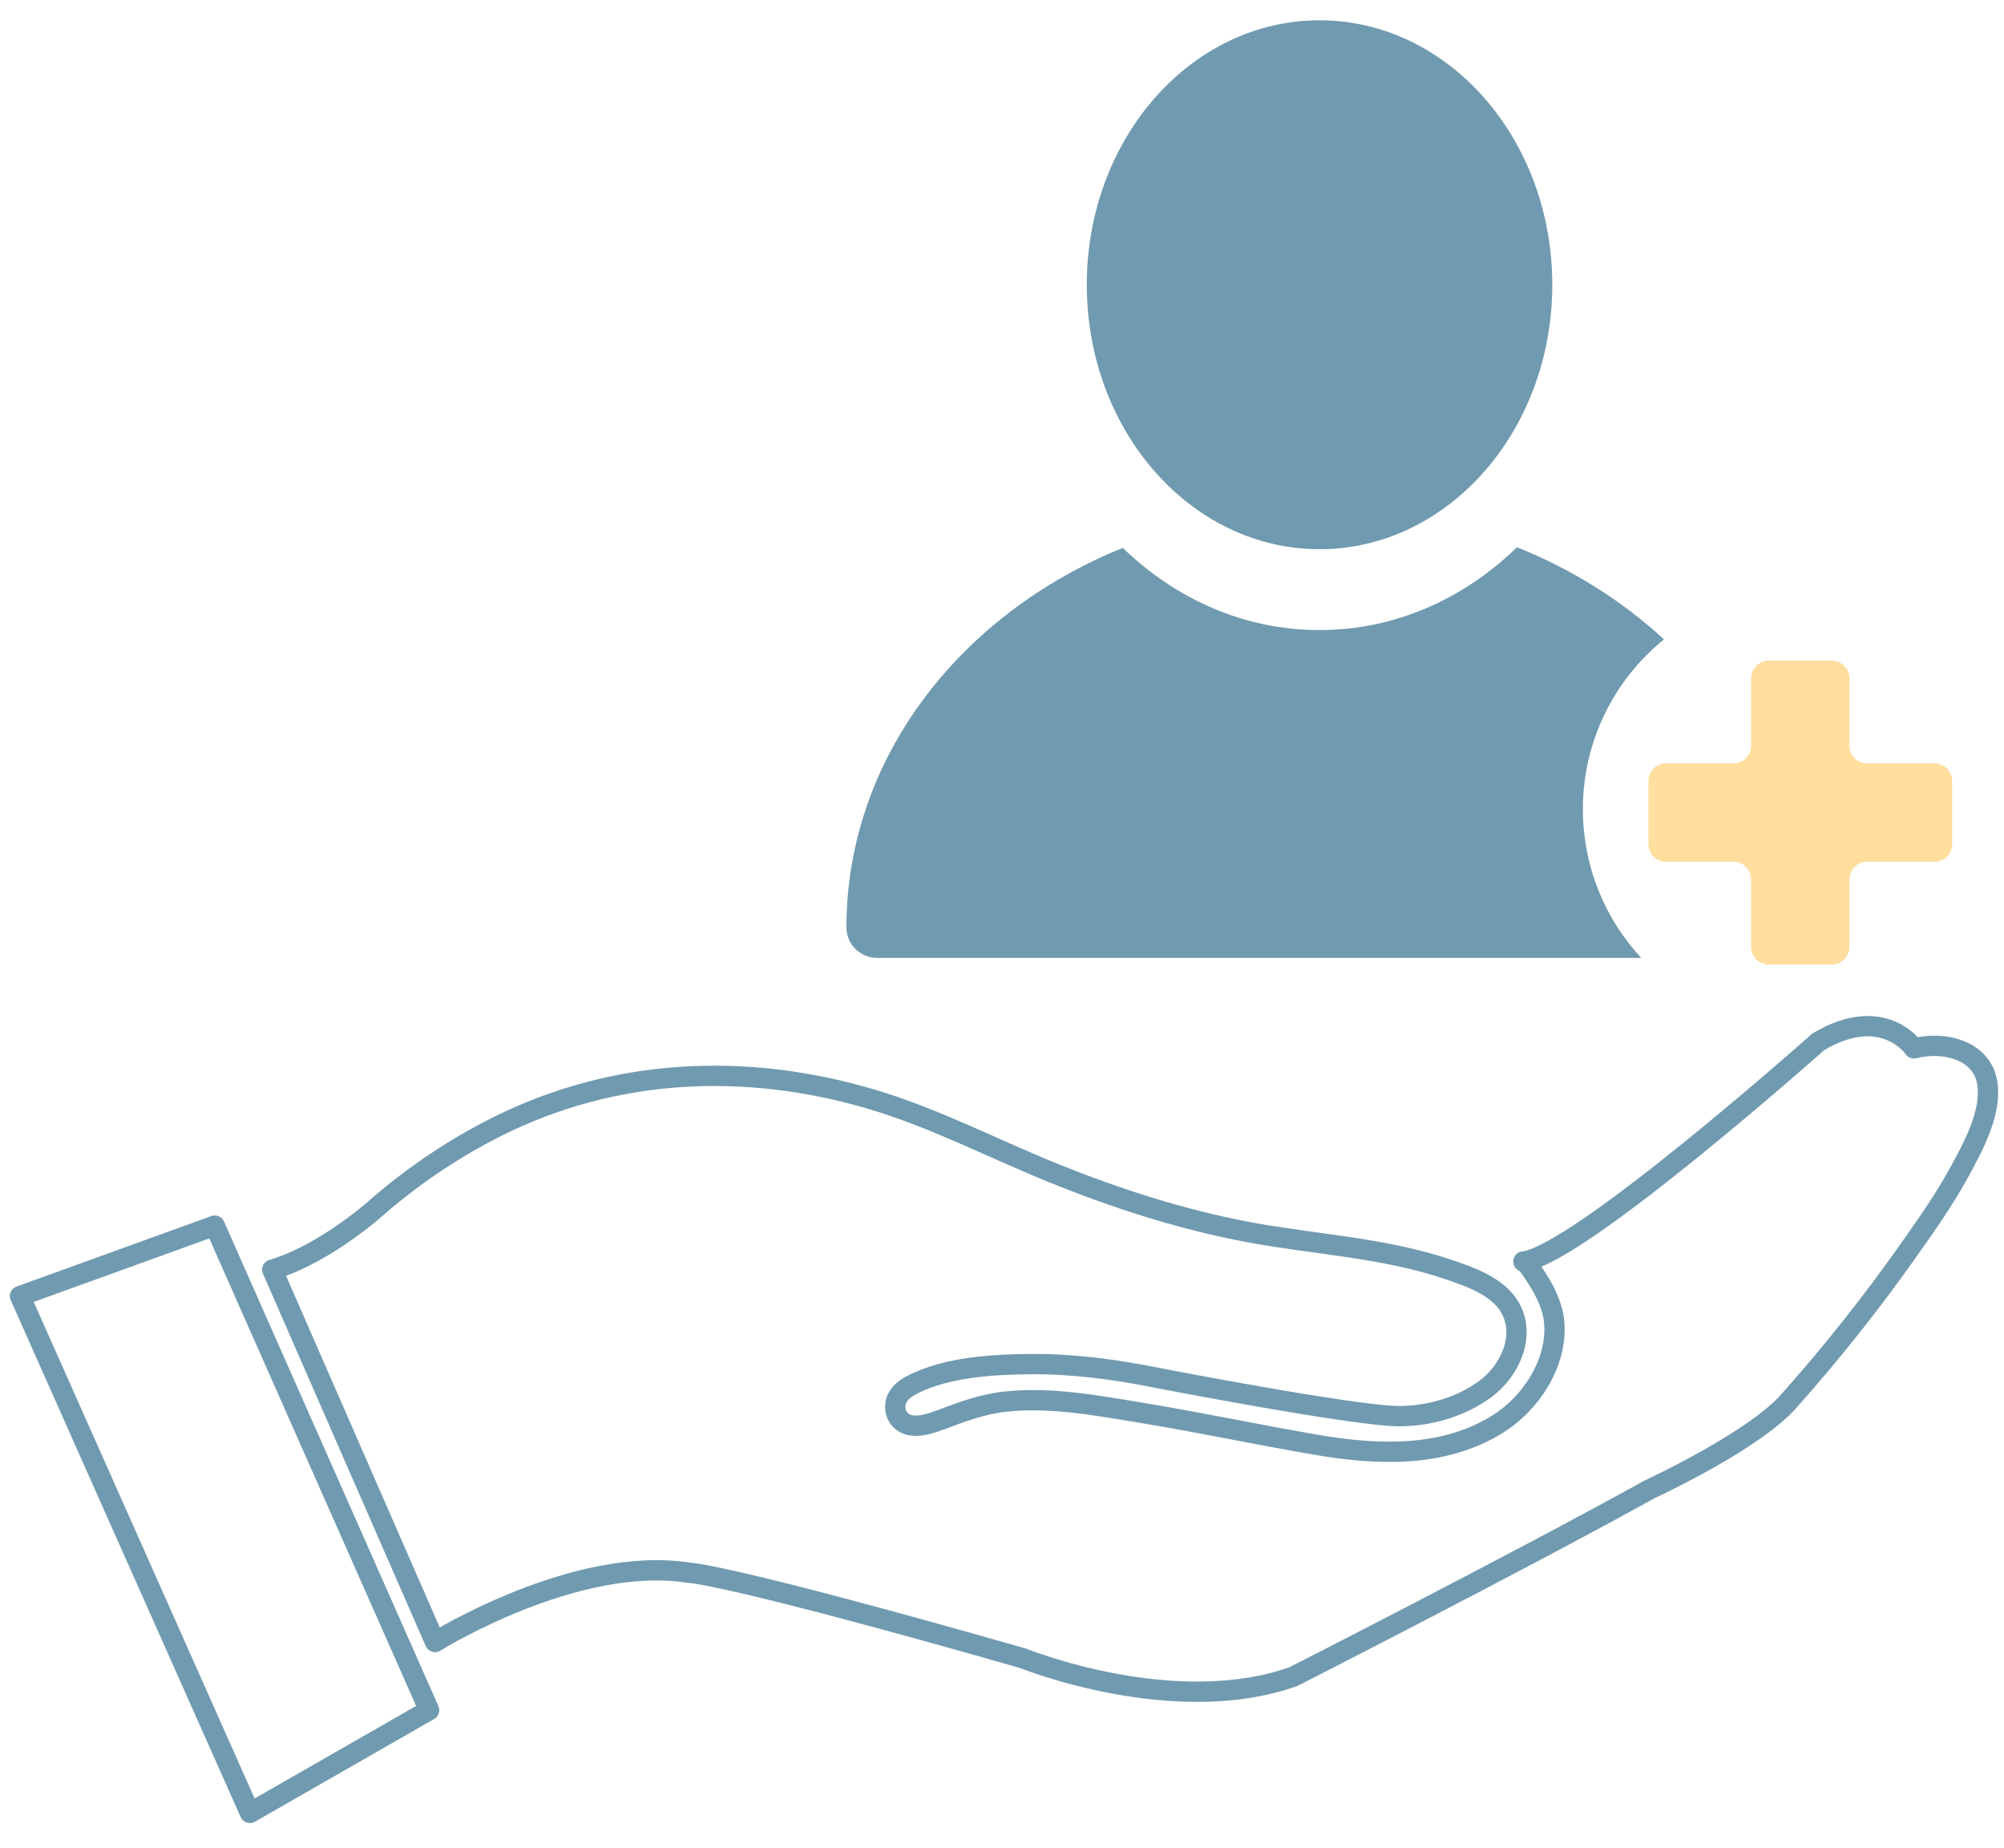
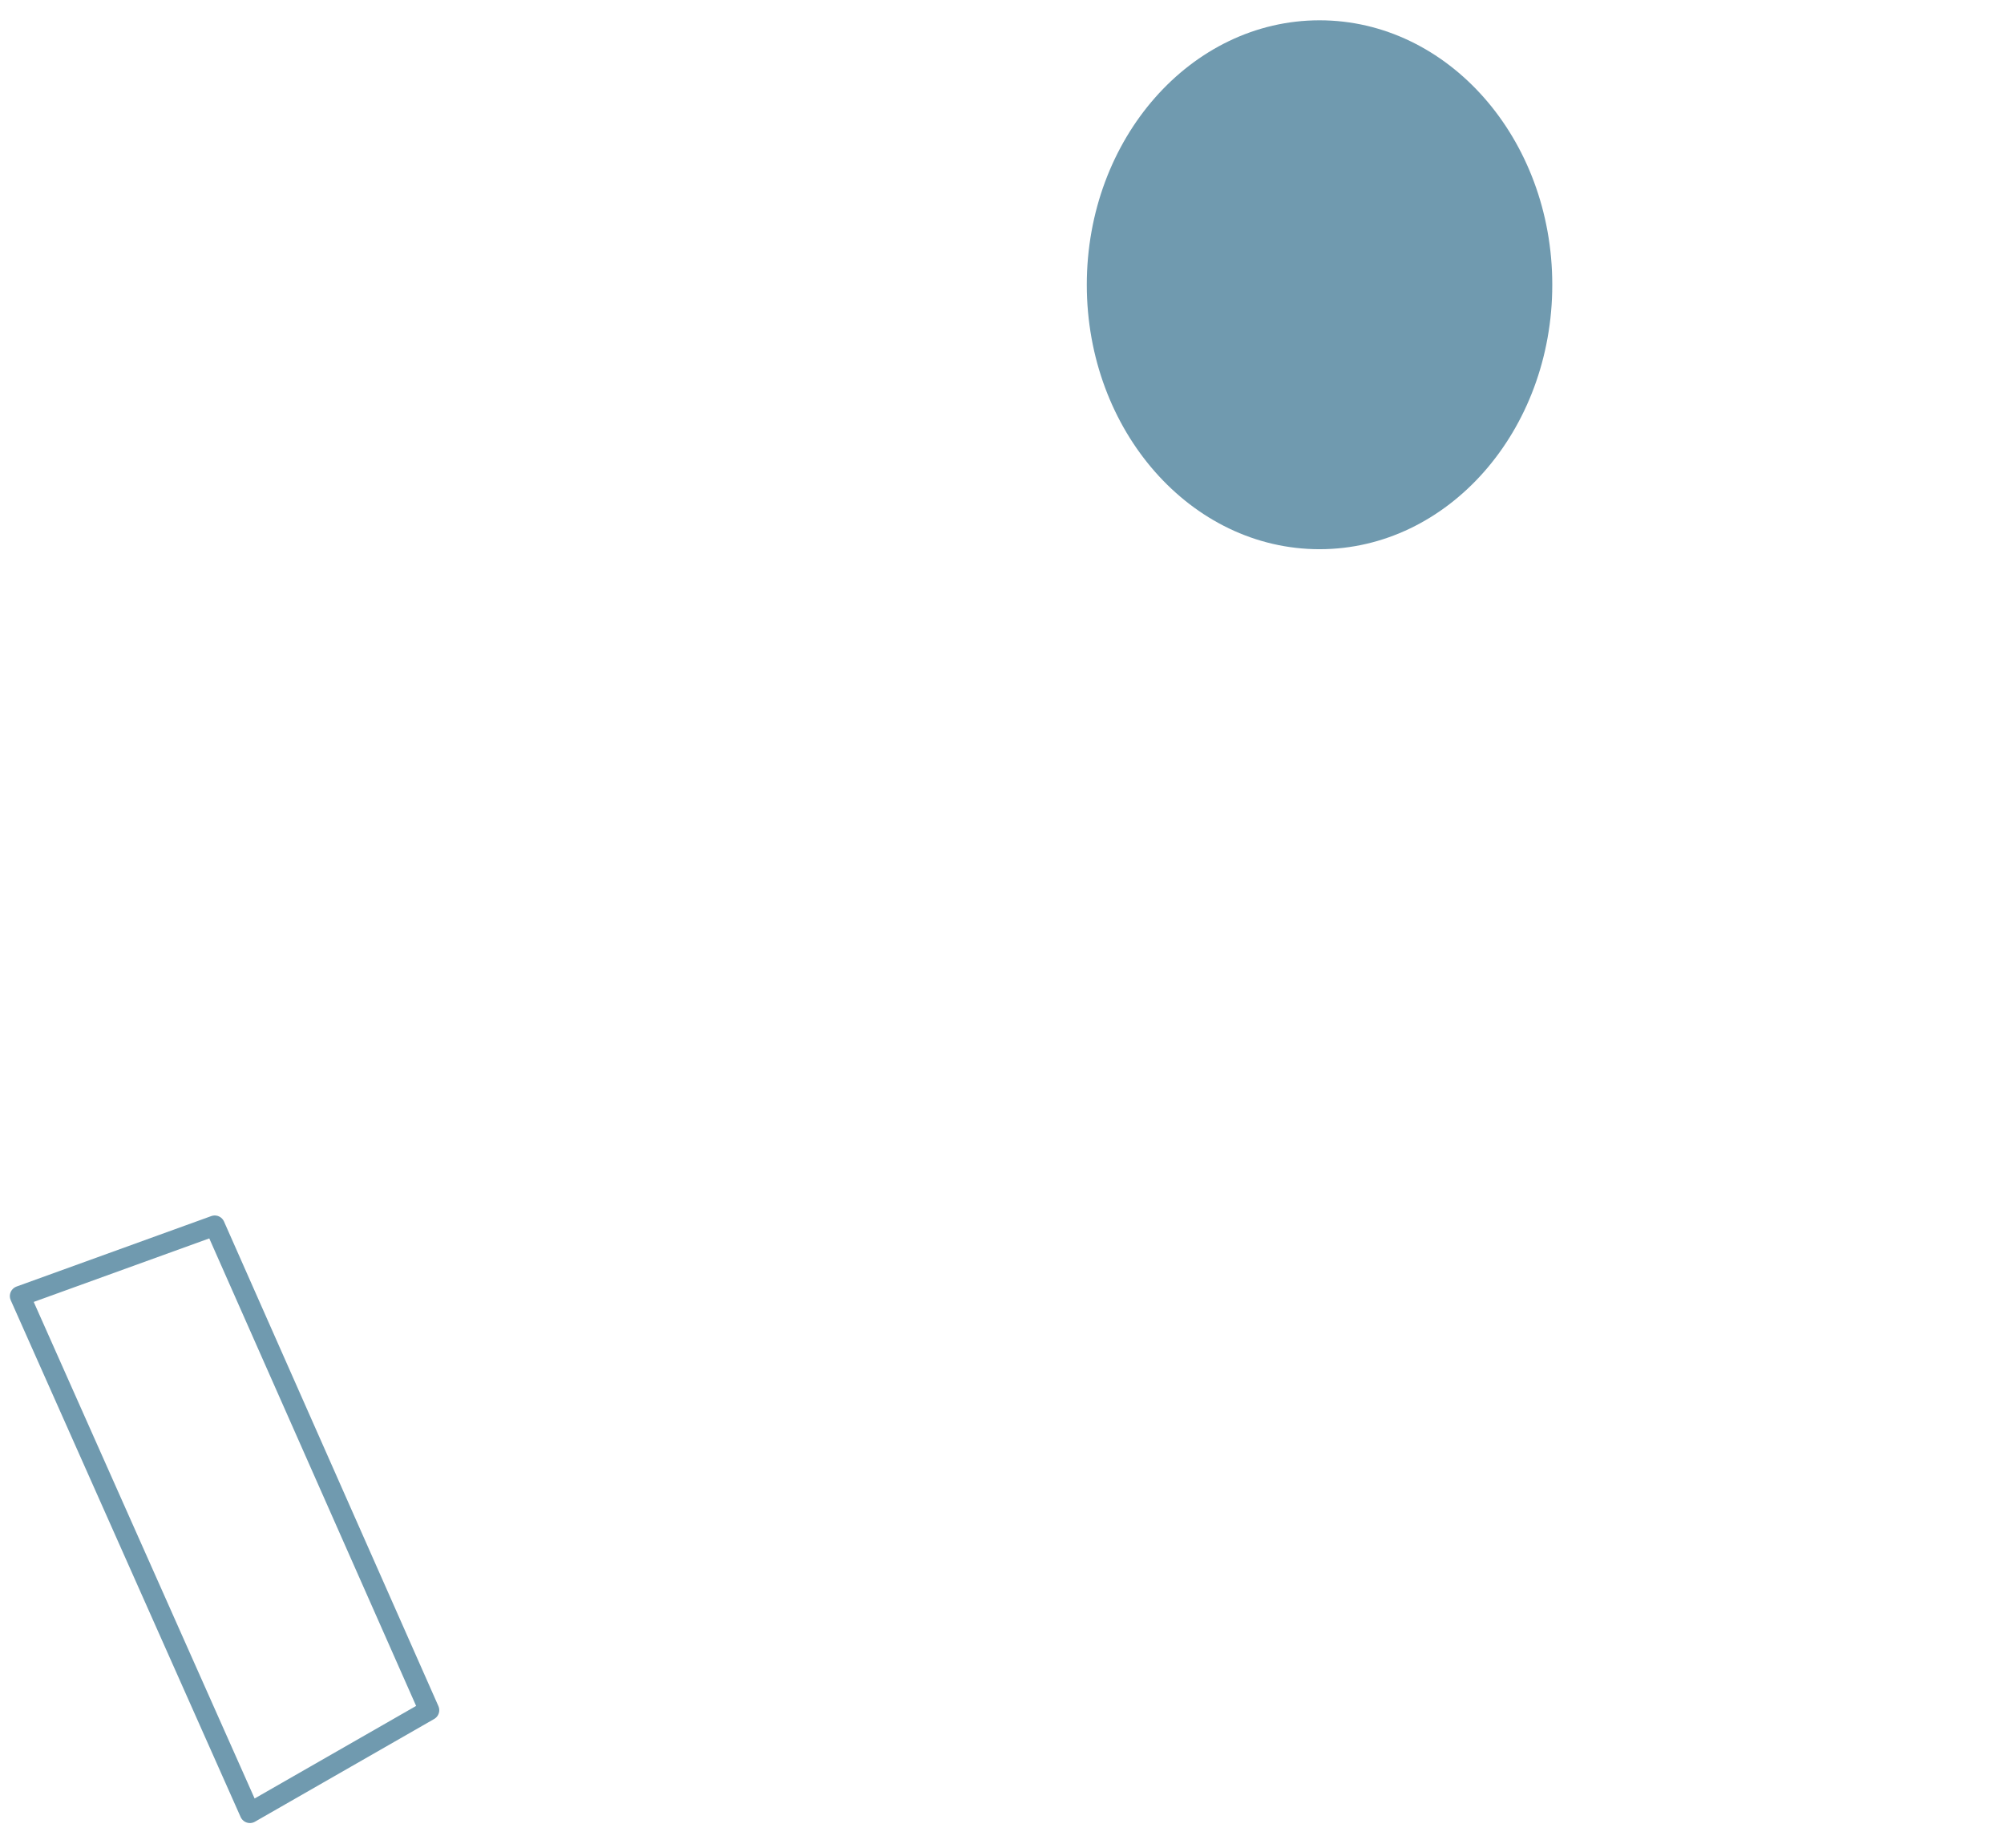
<svg xmlns="http://www.w3.org/2000/svg" id="Livello_1" data-name="Livello 1" viewBox="0 0 691 637">
  <defs>
    <style>
      .cls-1 {
        fill: #709aaf;
      }

      .cls-1, .cls-2 {
        stroke-width: 0px;
      }

      .cls-3 {
        fill: none;
        stroke: #709aaf;
        stroke-linecap: round;
        stroke-linejoin: round;
        stroke-width: 7px;
      }

      .cls-2 {
        fill: #ffde9e;
      }
    </style>
  </defs>
-   <path class="cls-2" d="m667.05,263.18h-23.26c-3.36,0-6.08-2.72-6.08-6.08v-23.26c0-3.36-2.72-6.08-6.08-6.08h-21.75c-3.36,0-6.08,2.72-6.08,6.08v23.26c0,3.36-2.72,6.08-6.08,6.08h-23.26c-3.36,0-6.08,2.72-6.08,6.08v21.75c0,3.36,2.72,6.08,6.08,6.08h23.26c3.36,0,6.08,2.72,6.08,6.08v23.26c0,3.36,2.72,6.08,6.08,6.08h21.75c3.36,0,6.08-2.72,6.08-6.08v-23.26c0-3.36,2.72-6.08,6.08-6.08h23.26c3.36,0,6.08-2.72,6.08-6.08v-21.75c0-3.36-2.72-6.08-6.08-6.08Z" />
  <g>
    <ellipse class="cls-1" cx="454.99" cy="98.17" rx="80.25" ry="91.17" />
-     <path class="cls-1" d="m545.79,279.01c0-23.66,10.9-44.76,27.96-58.58-14.34-13.24-31.51-24.09-50.67-31.77-18.31,17.8-42.09,28.56-68.08,28.56s-49.57-10.67-67.86-28.34c-56.23,22.76-95.27,72.77-95.27,130.81,0,.04,0,.07,0,.11,0,5.79,4.77,10.44,10.56,10.44h263.48c-12.48-13.44-20.11-31.45-20.11-51.24Z" />
    <polygon class="cls-3" points="147.96 589.59 86.17 625 6.9 446.83 74.04 422.54 147.96 589.59" />
-     <path class="cls-3" d="m93.88,437.71l56.12,128.37s48.4-30.16,87.68-23.85c0,0,11.92,0,115.04,29.46,0,0,51.91,21.04,93.29,6.31,0,0,77.16-39.28,122.76-64.53,0,0,36.48-16.84,48.4-30.86,14.56-16.36,28.27-33.65,40.89-51.54,5.98-8.48,12.24-17.33,17.31-26.59,4.76-8.68,11.3-20.45,9.93-30.7-1.6-11.96-15.31-14.98-25.34-12.34,0,0-10.52-15.62-32.97-2.29,0,0-82.77,73.65-101.71,75.76,1.06-.12,4.22,5.15,4.7,5.86,2.9,4.39,5.51,9.9,5.94,15.22,1.13,14.02-8.22,28.1-19.84,35.19-18.86,11.5-41.29,10.49-62.26,6.9-20.26-3.46-40.38-7.76-60.67-11.09-15.11-2.48-30.93-5.45-46.47-3.78-7.97.86-14.82,3.46-22.24,6.24-3.31,1.24-7.78,2.8-11.31,1.69-4.45-1.38-5.78-6.74-3-10.33,1.3-1.69,3.18-2.83,5.1-3.76,11.7-5.72,26.82-6.63,39.65-6.77,14.6-.16,29.15,1.75,43.44,4.61,0,0,68.74,13.33,84.17,13.33,10.37,0,21.52-3.25,29.86-9.5,7.55-5.66,13.1-16.38,9.37-25.77-3.52-8.85-13.86-12.43-22.12-15.24-22.42-7.64-46.31-8.64-69.44-13-22.77-4.3-44.93-11.43-66.4-20.08-21.15-8.52-41.47-19.23-63.4-25.71-43.17-12.75-88.47-10.83-129.11,9.57-14.42,7.24-27.94,16.3-40.2,26.78,0,0-18.24,16.84-37.18,22.45Z" />
  </g>
</svg>